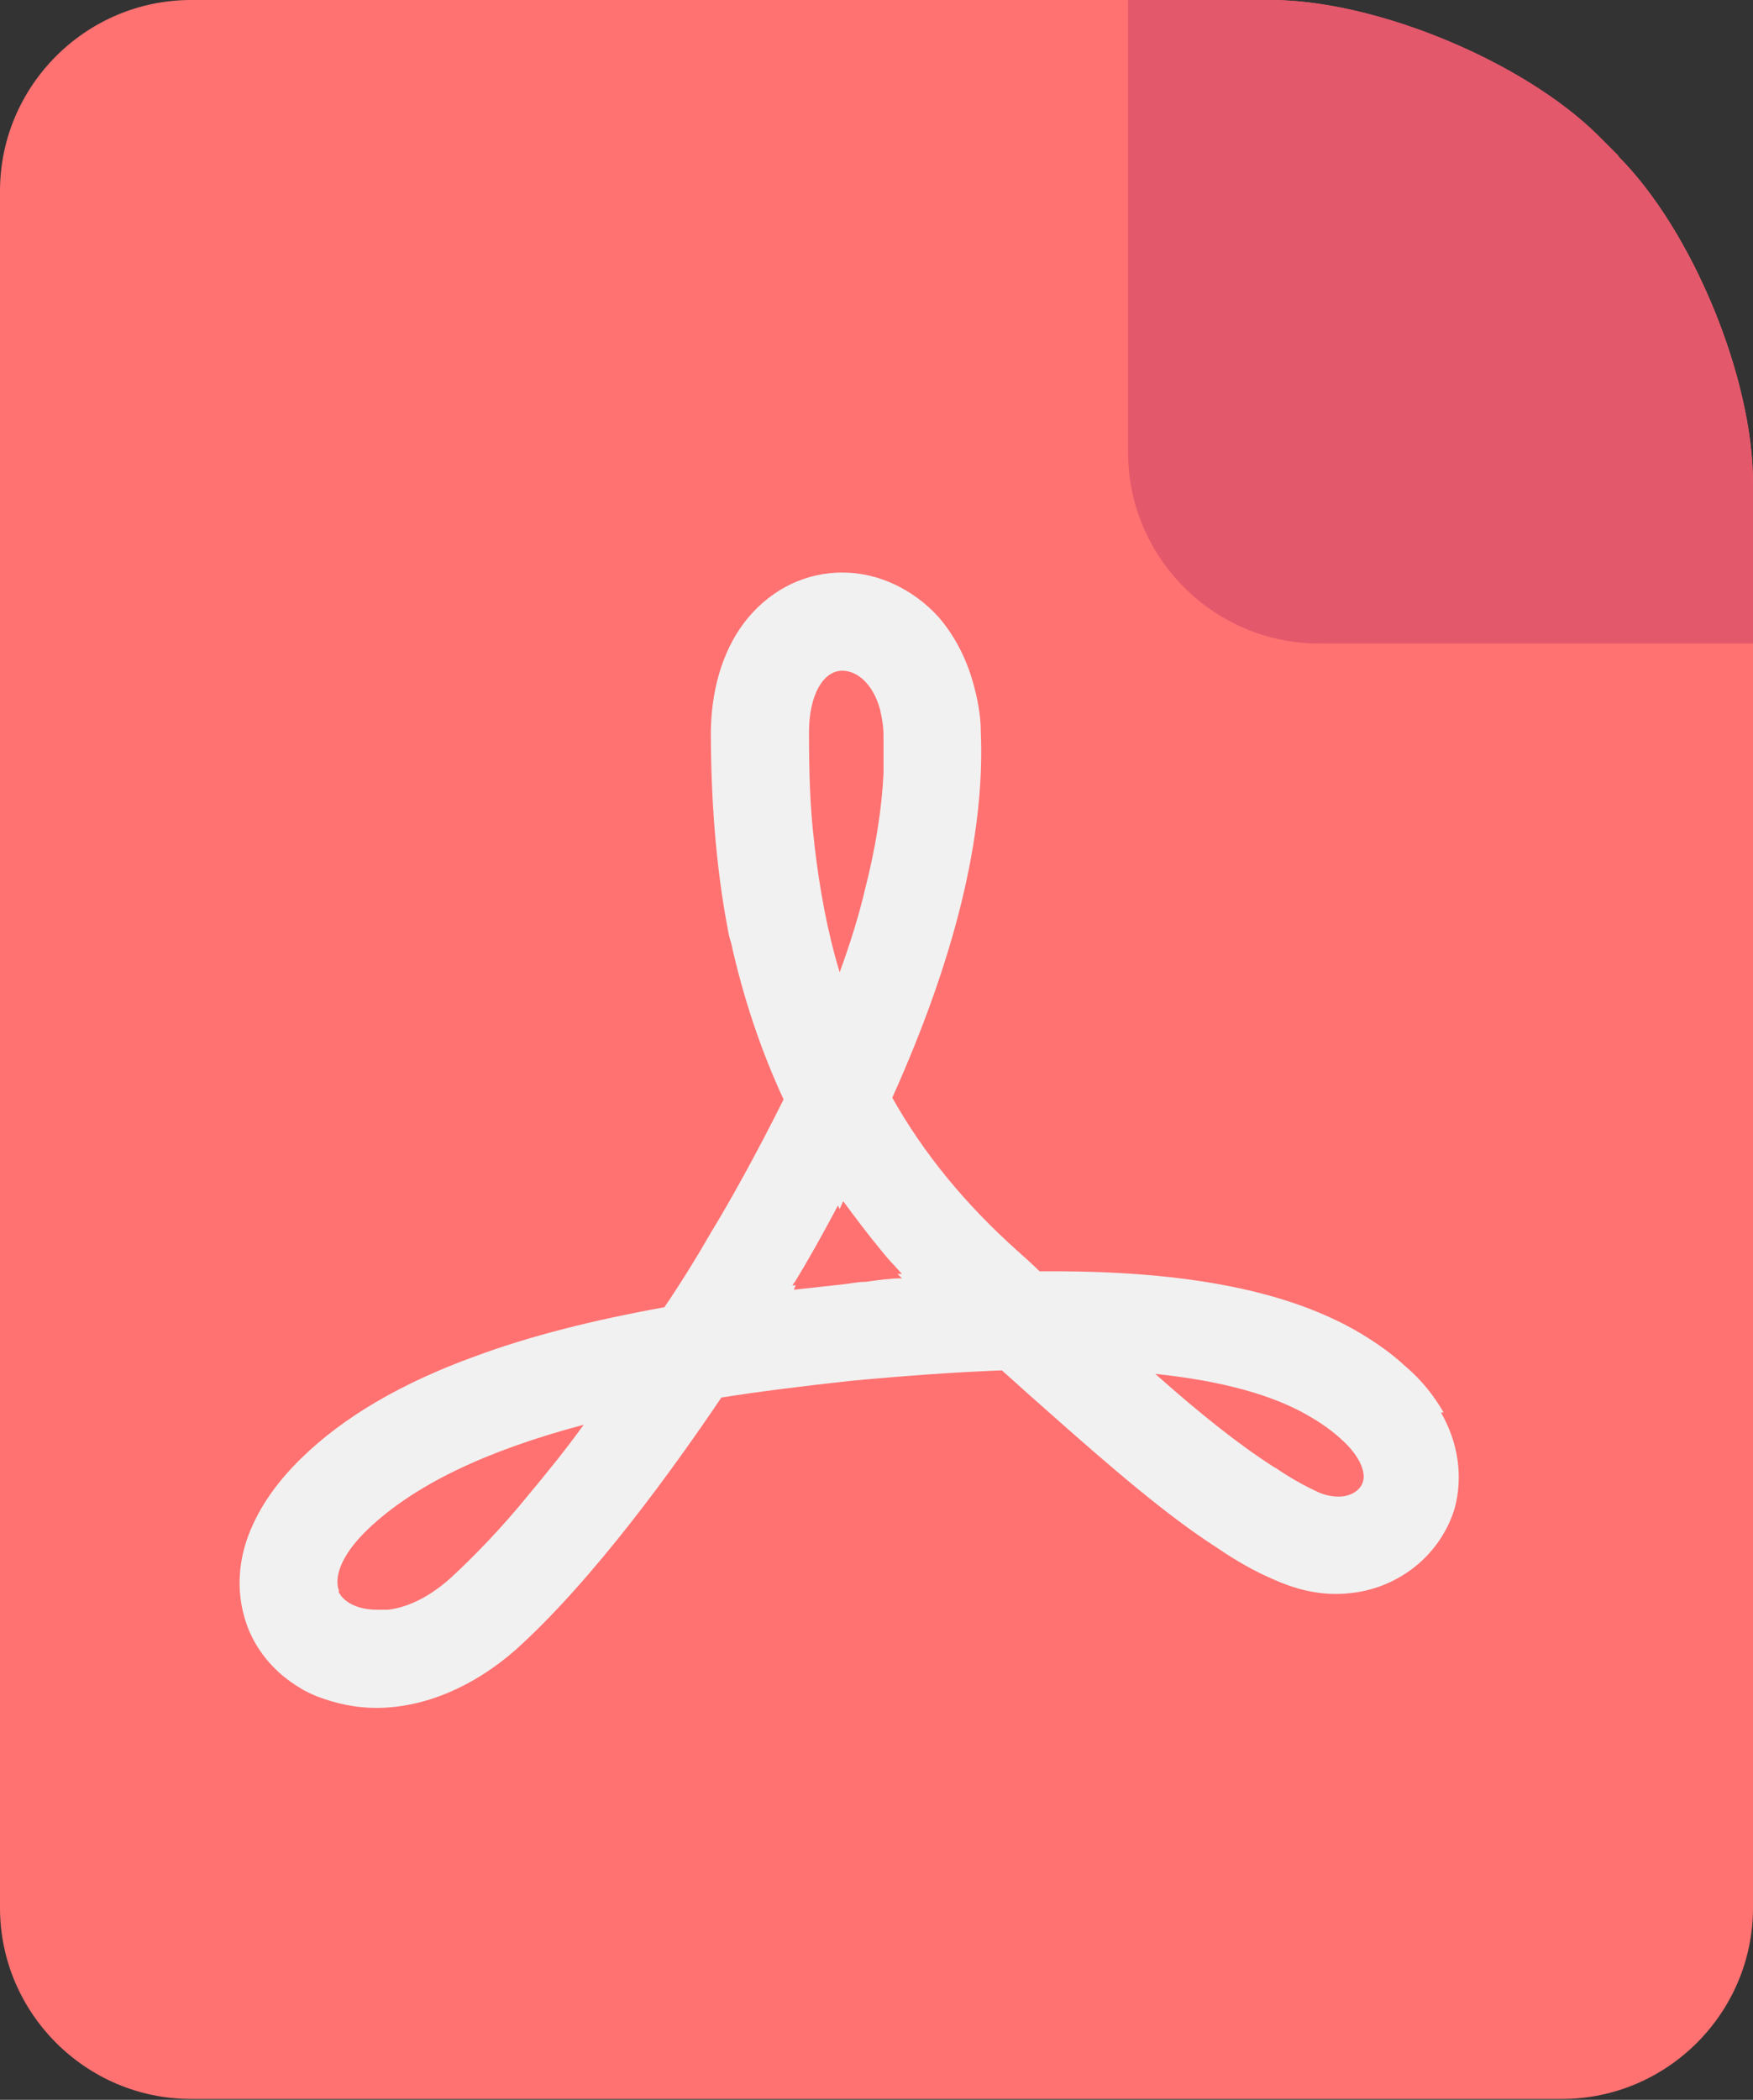
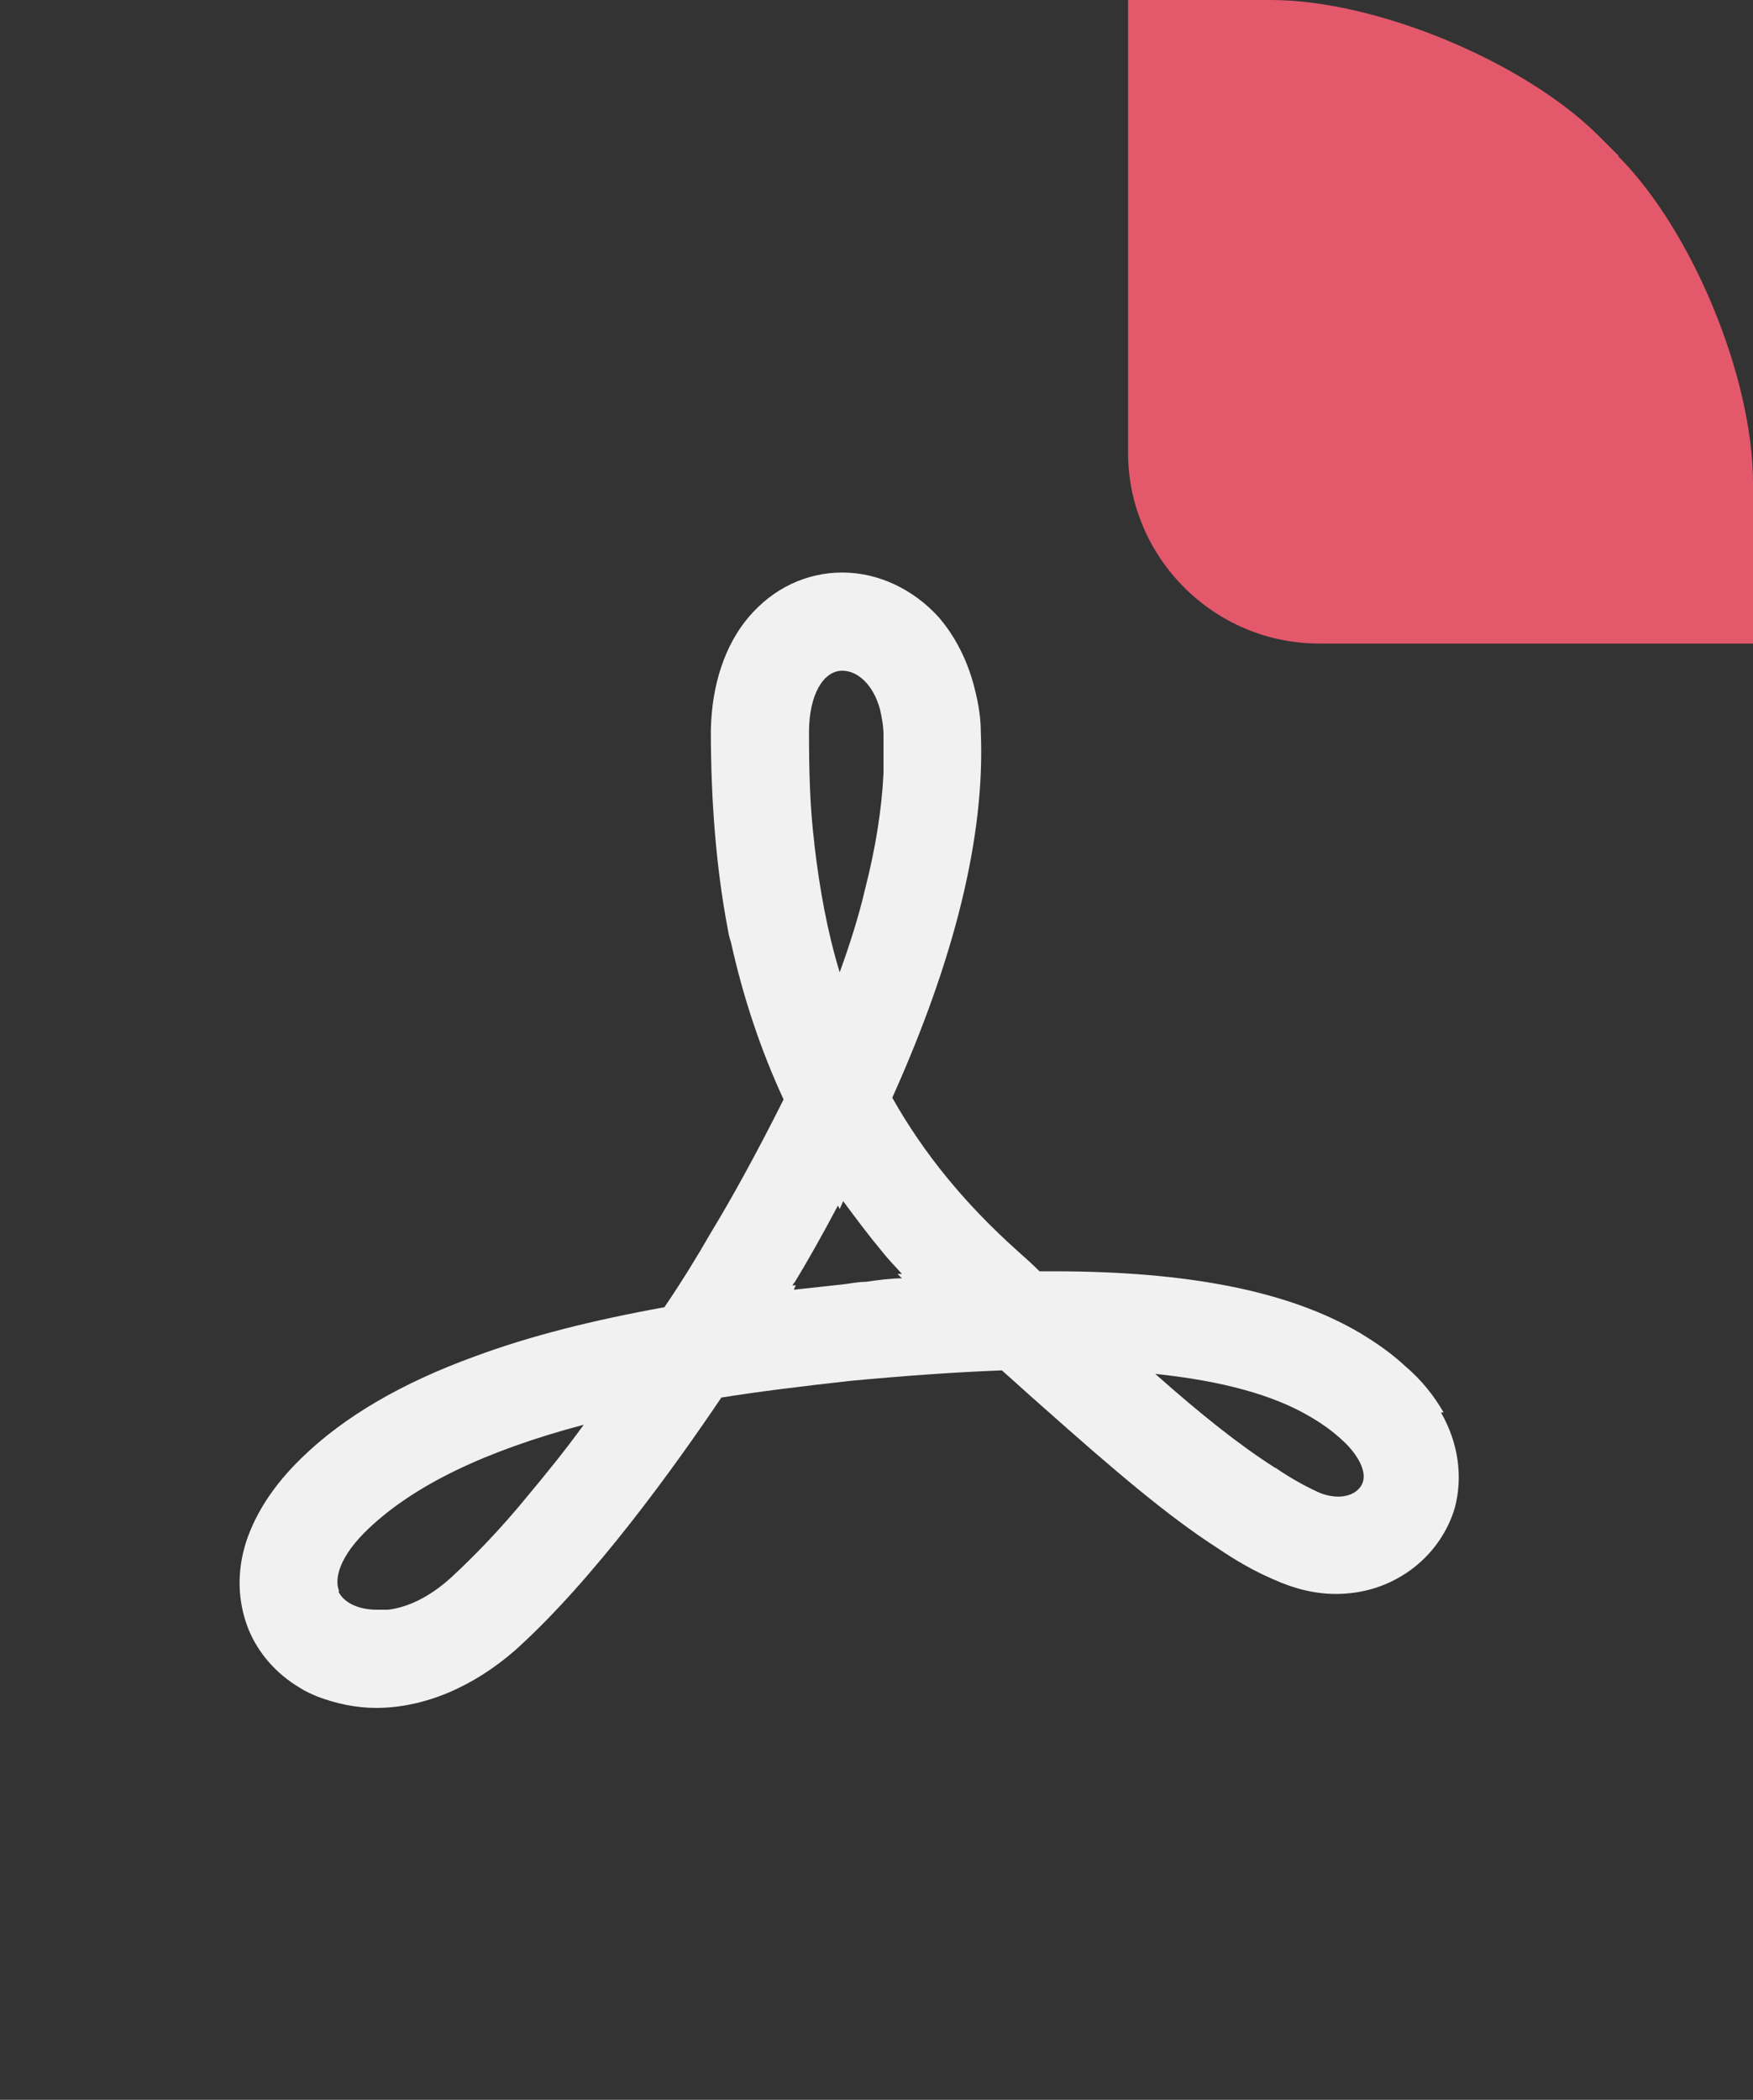
<svg xmlns="http://www.w3.org/2000/svg" id="_レイヤー_2" data-name="レイヤー 2" viewBox="0 0 20 23.95">
  <rect x="0" y="0" width="20" height="23.95" fill="#333333" stroke="none" />
  <defs>
    <style>
      .cls-1 {
        fill: #f1f1f1;
      }

      .cls-2 {
        fill: #ff7271;
      }

      .cls-3 {
        fill: #e4586c;
      }
    </style>
  </defs>
  <g id="_レイアウト" data-name="レイアウト">
    <g>
-       <path class="cls-2" d="M18.46,1.78c.85,.85,1.54,2.53,1.54,3.73V21.76c0,1.2-.98,2.18-2.18,2.18H2.18c-1.2,0-2.18-.98-2.18-2.18V2.18C0,.98,.98,0,2.18,0H14.49c1.2,0,2.88,.7,3.73,1.54l.24,.24Z" />
      <path class="cls-3" d="M18.46,1.78c.85,.85,1.54,2.53,1.54,3.73v1.83s-4.95,0-4.95,0c-1.2,0-2.18-.98-2.18-2.18V0h1.63c1.2,0,2.88,.7,3.73,1.54l.24,.24Z" />
      <path class="cls-1" d="M16.47,16.11c-.11-.19-.25-.37-.44-.53-.15-.14-.32-.26-.52-.38-.8-.47-1.94-.7-3.49-.7h-.16c-.08-.08-.17-.16-.26-.24-.59-.53-1.06-1.1-1.42-1.74,.71-1.58,1.06-2.98,1.01-4.17,0-.2-.04-.39-.09-.57-.08-.28-.21-.53-.39-.74t0,0c-.29-.32-.69-.51-1.1-.51s-.79,.18-1.07,.51c-.27,.32-.42,.77-.43,1.29,0,.8,.06,1.56,.19,2.25,.01,.06,.02,.11,.04,.17,.14,.63,.34,1.23,.6,1.79-.31,.62-.61,1.16-.83,1.52-.16,.28-.34,.57-.53,.85-.83,.15-1.54,.33-2.16,.56-.83,.3-1.5,.69-1.98,1.16-.31,.3-.52,.62-.63,.95-.11,.34-.1,.68,.02,.99,.11,.28,.32,.52,.59,.68,.06,.04,.13,.07,.2,.1,.21,.08,.44,.13,.67,.13,.55,0,1.11-.24,1.59-.66,.89-.8,1.81-2.08,2.35-2.88,.44-.07,.93-.13,1.47-.19,.64-.06,1.21-.1,1.73-.12,.16,.14,.31,.28,.46,.41,.81,.72,1.43,1.25,1.99,1.61,0,0,0,0,0,0,.22,.15,.43,.27,.64,.36,.24,.11,.48,.17,.72,.17,.31,0,.6-.09,.85-.27,.25-.18,.43-.44,.51-.72,.09-.35,.04-.73-.16-1.08Zm-7.18-6.5c-.05-.4-.06-.82-.06-1.26,0-.42,.16-.7,.38-.7,.17,0,.35,.15,.43,.44,.02,.09,.04,.19,.04,.3,0,.14,0,.28,0,.43-.02,.41-.09,.85-.21,1.32-.07,.3-.17,.62-.29,.95-.14-.46-.23-.95-.29-1.47ZM3.87,18.15c-.06-.14,0-.4,.34-.72,.52-.49,1.32-.88,2.45-1.18-.21,.29-.43,.56-.63,.8-.31,.38-.61,.69-.88,.94-.23,.21-.48,.34-.72,.37-.04,0-.08,0-.13,0-.21,0-.38-.08-.44-.21Zm5.19-3.45l.02-.04h-.04s.02-.03,.03-.04c.14-.23,.31-.53,.49-.87l.02,.04,.04-.09c.14,.19,.29,.39,.44,.57,.07,.09,.15,.17,.23,.26h-.05s.05,.05,.05,.05c-.13,0-.27,.02-.41,.04-.09,0-.18,.02-.27,.03-.19,.02-.37,.04-.55,.06Zm5.47,2.03c-.39-.25-.82-.59-1.35-1.06,.76,.08,1.35,.24,1.77,.49,.19,.11,.32,.22,.42,.32,.16,.17,.21,.32,.18,.42-.03,.1-.14,.17-.28,.17-.08,0-.17-.02-.25-.06-.15-.07-.31-.16-.47-.27,0,0-.01,0-.02-.01Z" />
    </g>
  </g>
</svg>